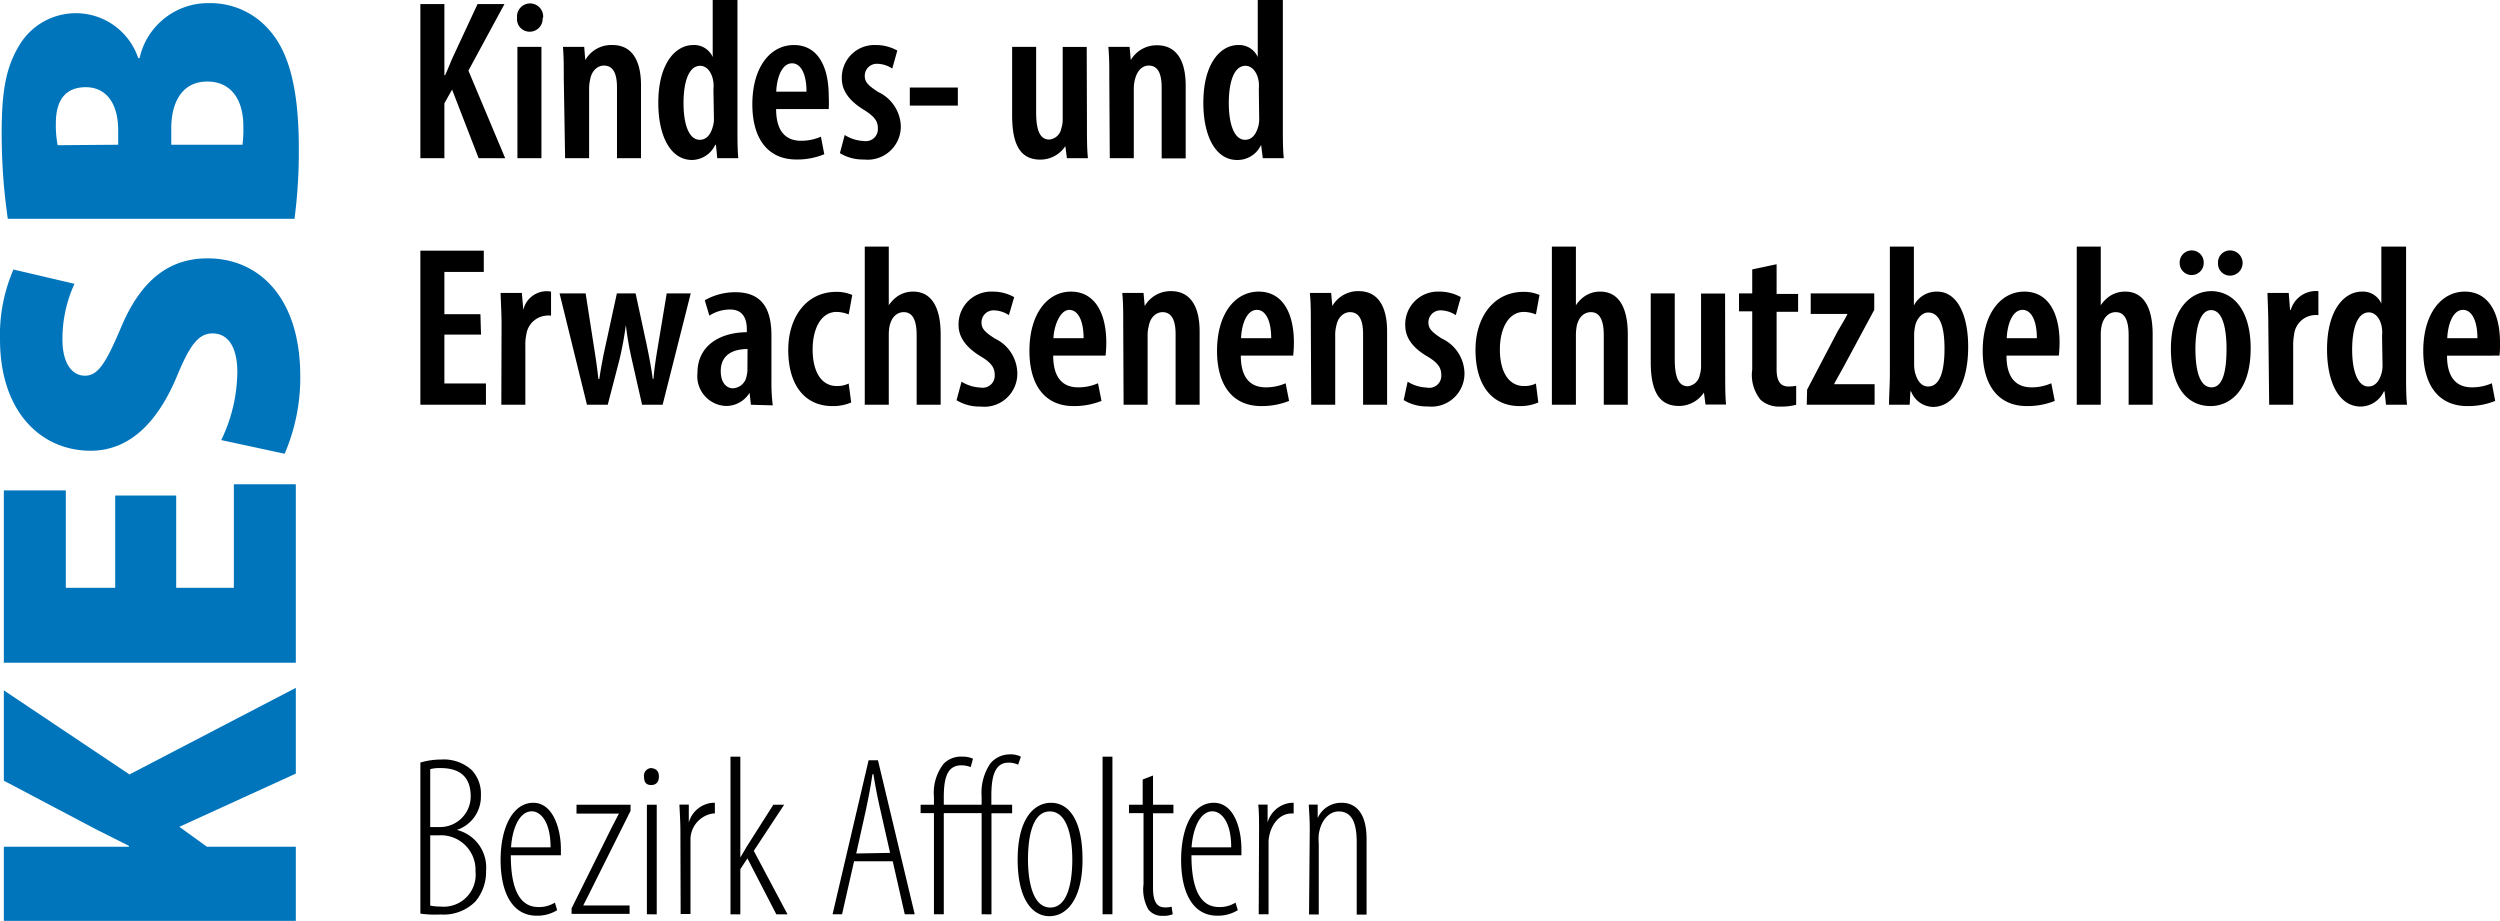
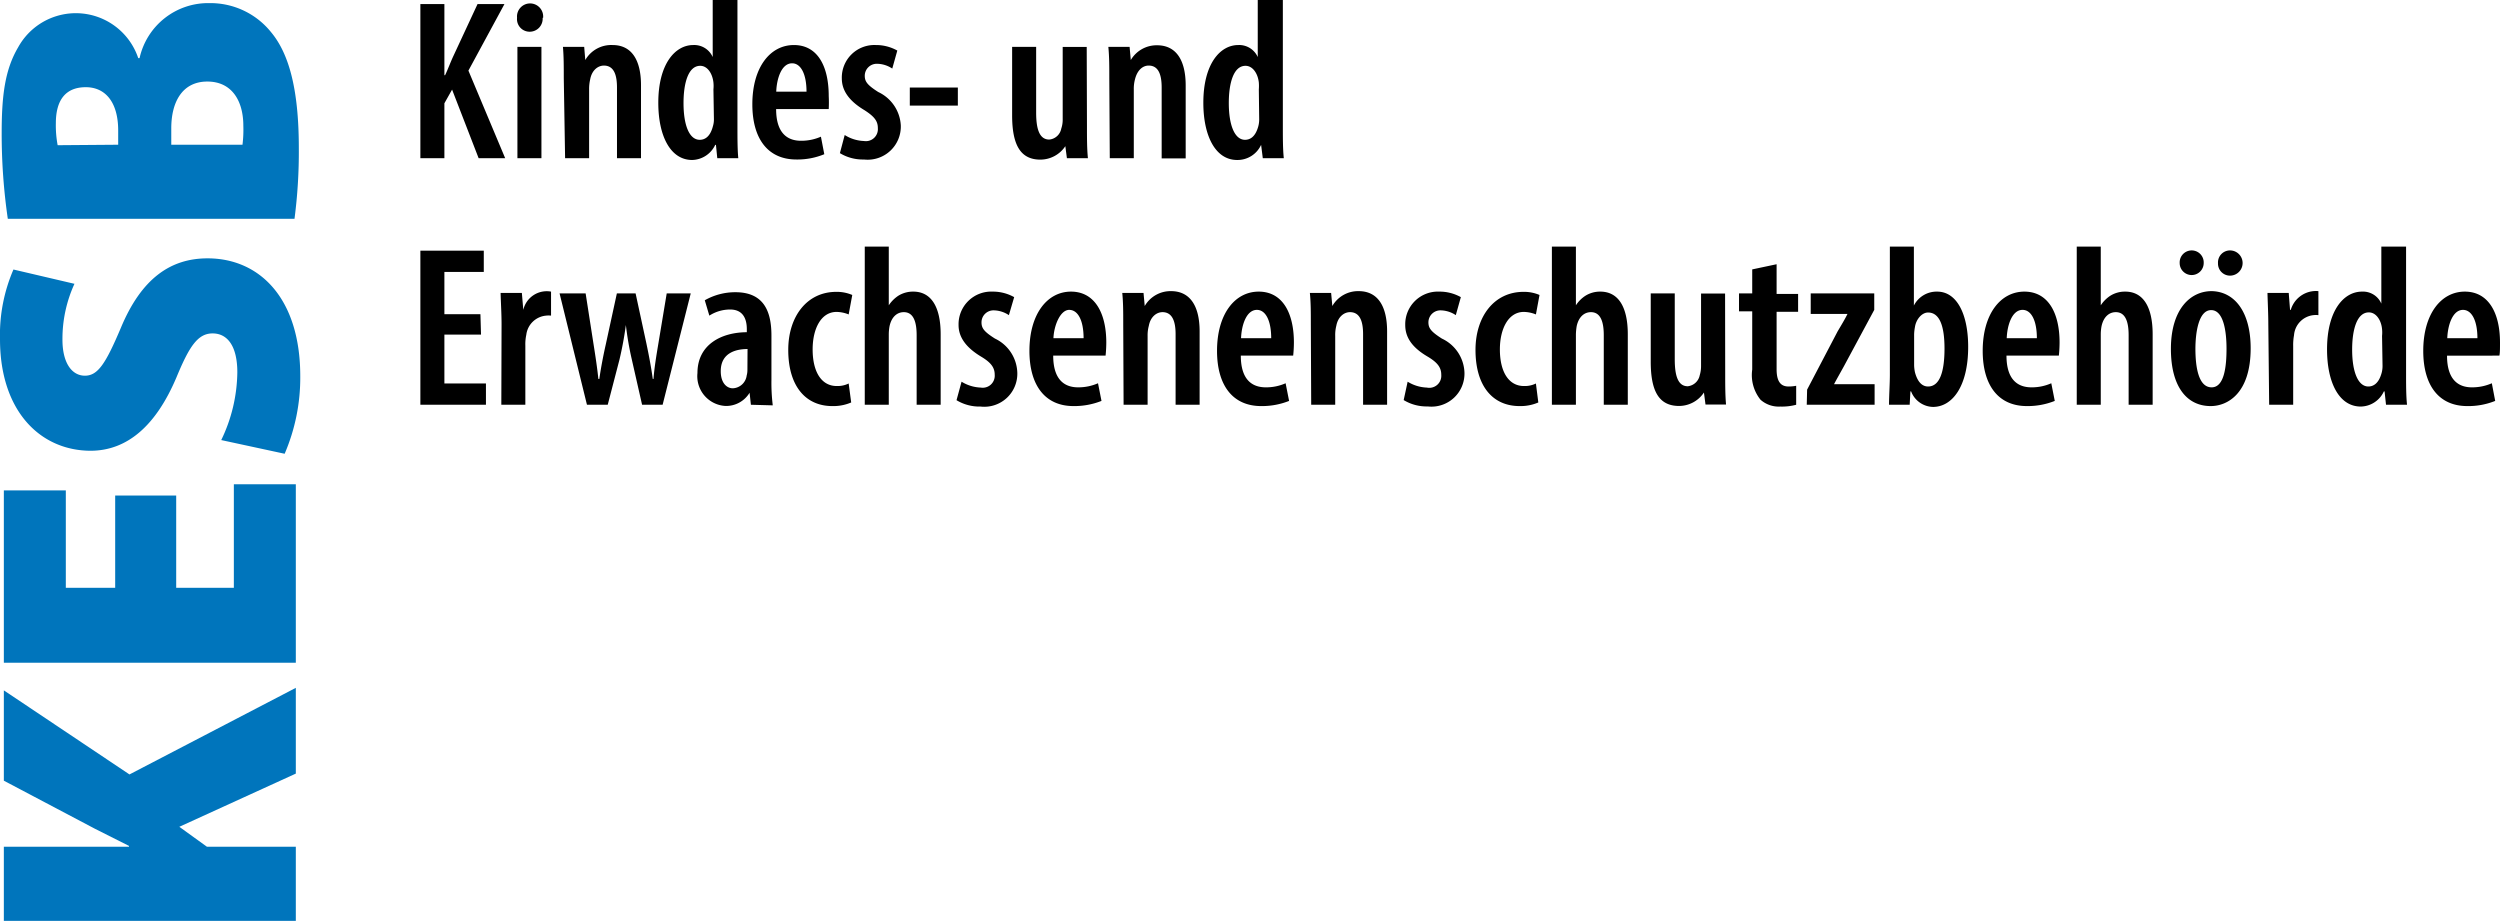
<svg xmlns="http://www.w3.org/2000/svg" viewBox="0 0 208.15 76.67">
  <g data-name="Ebene 2">
    <g data-name="Ebene 1">
-       <path d="M35 63.49a6 6 0 0 1 1.71-.25 3.46 3.46 0 0 1 2.57.88 2.89 2.89 0 0 1 .76 2.11 2.93 2.93 0 0 1-2 2.87 3.22 3.22 0 0 1 2.43 3.41 3.83 3.83 0 0 1-.89 2.55 3.72 3.72 0 0 1-2.89 1.08 9.11 9.11 0 0 1-1.69-.07Zm.82 5.37h.76a2.55 2.55 0 0 0 2.61-2.55c0-1.34-.61-2.36-2.51-2.36a3.07 3.07 0 0 0-.86.09Zm0 6.54a4.23 4.23 0 0 0 .86.08 2.66 2.66 0 0 0 2.91-2.93 2.88 2.88 0 0 0-3.07-3h-.7Zm6.71-4.19c0 3.68 1.27 4.31 2.3 4.31a2.46 2.46 0 0 0 1.37-.37l.19.63a3.1 3.1 0 0 1-1.71.46c-2 0-3-1.88-3-4.64s1.05-4.76 2.72-4.76 2.3 2.23 2.3 3.84v.53Zm3.31-.66c0-2.25-.9-3-1.56-3-1.07 0-1.64 1.52-1.73 3Zm1.75 5.08L50.88 69c.21-.42.44-.84.65-1.26H48V67h4.5v.51l-3.3 6.61c-.2.42-.43.84-.64 1.27h3.86v.7h-4.83Zm7.27-10.98c0 .44-.21.71-.65.71s-.59-.27-.59-.71a.63.63 0 0 1 .61-.7c.42.05.63.28.63.7Zm-1 11.47V67h.82v9.13Zm2.79-7.02c0-.68-.06-1.54-.08-2.11h.78v1.49a2.25 2.25 0 0 1 2-1.64h.17v.89h-.15A2.2 2.2 0 0 0 57.49 70v6.1h-.82Zm4.99 2.29c.17-.27.35-.59.52-.88L64.39 67h.9l-2.53 3.84 2.81 5.29h-.93l-2.41-4.66-.59.9v3.76h-.82V63h.82Zm9.47.32-1 4.41h-.79l3-12.82h.78l3.06 12.82h-.83l-1-4.41Zm3-.7-.82-3.62c-.23-1-.4-1.9-.57-2.93h-.08c-.15 1.05-.34 2-.55 3l-.8 3.6Zm7.62 5.11V67.7h-3.15v8.42h-.82V67.7h-1.11V67h1.11v-.66a3.92 3.92 0 0 1 .8-2.74 2 2 0 0 1 1.58-.6 2 2 0 0 1 .87.17l-.19.7a2.12 2.12 0 0 0-.76-.15c-1.1 0-1.48.86-1.48 2.65V67h3.15v-.68a4.34 4.34 0 0 1 .73-2.76 2.11 2.11 0 0 1 1.6-.75A1.9 1.9 0 0 1 85 63l-.23.67a1.83 1.83 0 0 0-.82-.17c-1.2 0-1.41 1.35-1.41 2.78V67h1.73v.71h-1.72v8.42Zm8.4-4.56c0 3.37-1.35 4.72-2.75 4.72s-2.65-1.35-2.65-4.72 1.35-4.72 2.78-4.72 2.62 1.35 2.62 4.72Zm-4.54 0c0 1.48.28 4 1.86 4s1.83-2.51 1.83-4-.29-4-1.87-4-1.82 2.51-1.82 4ZM91.8 63h.82v13.12h-.82Zm4.2 1.57V67h1.7v.71H96v6.22c0 1.27.41 1.62 1 1.62a2.09 2.09 0 0 0 .55-.06l.09.63a1.94 1.94 0 0 1-.82.13 1.43 1.43 0 0 1-1.21-.53 3.41 3.41 0 0 1-.4-2.1V67.7H94V67h1.14v-2.1Zm3.2 6.64c0 3.68 1.27 4.31 2.3 4.31a2.46 2.46 0 0 0 1.37-.37l.19.63a3.14 3.14 0 0 1-1.72.46c-2 0-3-1.88-3-4.64s1-4.76 2.72-4.76 2.3 2.23 2.3 3.84v.53Zm3.31-.66c0-2.25-.9-3-1.56-3-1.07 0-1.64 1.52-1.74 3Zm2.32-1.45c0-.68 0-1.54-.07-2.11h.78v1.49a2.25 2.25 0 0 1 2-1.64h.17v.89h-.15c-1.18 0-1.86 1.16-1.94 2.29v6.1h-.82Zm4.22 0c0-1.12-.06-1.46-.08-2.11h.74v1.12a2.14 2.14 0 0 1 2-1.27c1 0 2.07.65 2.07 3v6.31h-.82v-6c0-1.29-.23-2.59-1.5-2.59-.74 0-1.47.65-1.66 1.91a5 5 0 0 0 0 .79v5.88h-.81Z" />
      <path d="M.32 76.67V70.5h10.42v-.07L7.9 69 .32 65v-7.52l10.46 7 13.85-7.21v7.14l-9.7 4.43 2.3 1.66h7.4v6.17Zm14.35-35.41v7.68h4.8v-8.62h5.16v14.86H.32V40.83h5.16v8.11h4.11v-7.68Zm3.75-4.62A13.26 13.26 0 0 0 19.76 31c0-2.2-.83-3.24-2.06-3.24s-1.94 1.08-3 3.64c-1.69 4-4.07 6.13-7.17 6.13C3.35 37.51 0 34.23 0 28.24a13.71 13.71 0 0 1 1.12-5.8l5.08 1.19a11 11 0 0 0-1 4.65c0 1.95.79 3 1.87 3s1.73-1 3-4c1.7-4.07 4.11-5.77 7.21-5.77 4.33 0 7.72 3.32 7.72 9.81a16.05 16.05 0 0 1-1.3 6.46ZM.65 18.22a49.11 49.11 0 0 1-.51-7.14C.14 8 .4 5.82 1.51 3.94a5.48 5.48 0 0 1 10 .9h.11A5.85 5.85 0 0 1 17.45.26a6.48 6.48 0 0 1 5.12 2.42c1.44 1.73 2.31 4.61 2.31 9.66a43 43 0 0 1-.36 5.88Zm9.19-6.17v-1.18c0-2.38-1.08-3.61-2.7-3.61s-2.49 1-2.49 3a8.89 8.89 0 0 0 .15 1.83Zm10.35 0a10.17 10.17 0 0 0 .07-1.58c0-2-.9-3.68-3-3.68s-3 1.73-3 3.89v1.37Z" style="fill:#0075bc" />
      <path d="M35 .34h2v5.92h.06c.25-.53.45-1.09.7-1.62l2-4.3H42l-3 5.54 3.06 7.29h-2.21l-2.21-5.71L37 8.6v4.57h-2Zm10.18 1.14a1.08 1.08 0 0 1-1.13 1.16 1.05 1.05 0 0 1-1-1.16 1.09 1.09 0 1 1 2.17 0Zm-2.1 11.69V3.9h2v9.27Zm3.86-6.66c0-1 0-1.79-.07-2.61h1.77l.09 1.1A2.49 2.49 0 0 1 51 3.75c1.56 0 2.37 1.2 2.37 3.35v6.07h-2V7.29c0-.92-.19-1.83-1.09-1.83-.49 0-1 .38-1.14 1.14a3.57 3.57 0 0 0-.09.84v5.73h-2ZM61.4 0v10.65c0 .77 0 1.81.07 2.52h-1.75l-.11-1.11h-.06a2.18 2.18 0 0 1-1.92 1.26c-1.81 0-2.82-2-2.82-4.76 0-3.25 1.41-4.81 2.91-4.81a1.68 1.68 0 0 1 1.62 1V0Zm-2 7.44a2.83 2.83 0 0 0 0-.57c-.08-.74-.49-1.39-1.1-1.39-1 0-1.39 1.45-1.39 3.1 0 1.87.49 3.06 1.35 3.06.38 0 .86-.2 1.1-1.14a1.88 1.88 0 0 0 .08-.61Zm5.22 1.64c0 2.07 1 2.64 2.07 2.64a4.06 4.06 0 0 0 1.66-.34l.28 1.46a5.85 5.85 0 0 1-2.32.44c-2.38 0-3.67-1.73-3.67-4.6 0-3.07 1.48-4.93 3.46-4.93S69 5.52 69 8a10.83 10.83 0 0 1 0 1.08Zm2.53-1.45c0-1.48-.48-2.36-1.2-2.36-.88 0-1.28 1.27-1.32 2.36Zm3.18 3.61a3.19 3.19 0 0 0 1.6.5 1 1 0 0 0 1.16-1.07c0-.57-.26-.95-1.12-1.5-1.37-.82-1.88-1.71-1.88-2.64a2.71 2.71 0 0 1 2.83-2.78 3.62 3.62 0 0 1 1.79.46l-.42 1.5a2.33 2.33 0 0 0-1.29-.4 1 1 0 0 0-1 1c0 .49.23.78 1.12 1.35A3.26 3.26 0 0 1 75 10.43a2.76 2.76 0 0 1-3.07 2.85 3.67 3.67 0 0 1-2-.53Zm9.42-3.95v1.5h-4v-1.5Zm10.75 3.19c0 1 0 1.91.08 2.69h-1.75l-.13-1a2.5 2.5 0 0 1-2.08 1.12c-1.69 0-2.35-1.28-2.35-3.69V3.9h2v5.48c0 1.31.25 2.24 1.09 2.24a1.12 1.12 0 0 0 1-.91 2.32 2.32 0 0 0 .12-.8v-6h2Zm1.86-3.97c0-1 0-1.79-.08-2.61h1.77l.1 1.1a2.49 2.49 0 0 1 2.19-1.23c1.56 0 2.38 1.2 2.38 3.35v6.07h-2v-5.9c0-.92-.19-1.83-1.08-1.83-.5 0-.95.38-1.14 1.14a3.05 3.05 0 0 0-.1.84v5.73h-2ZM106.81 0v10.65c0 .77 0 1.81.08 2.52h-1.75l-.14-1.11a2.16 2.16 0 0 1-2 1.26c-1.8 0-2.81-2-2.81-4.76 0-3.25 1.4-4.81 2.91-4.81a1.69 1.69 0 0 1 1.62 1V0Zm-2 7.44a3.76 3.76 0 0 0 0-.57c-.08-.74-.5-1.39-1.11-1.39-1 0-1.39 1.45-1.39 3.1 0 1.87.5 3.06 1.35 3.06.38 0 .86-.2 1.11-1.14a2.22 2.22 0 0 0 .07-.61ZM40.05 27.86H37v4.07h3.46v1.77H35V20.87h5.28v1.77H37v3.52h3Zm1.71-.86c0-.86-.06-1.81-.08-2.61h1.77l.12 1.41a2 2 0 0 1 2.31-1.52v2a1.76 1.76 0 0 0-.42 0 1.82 1.82 0 0 0-1.64 1.59 3.79 3.79 0 0 0-.08.9v4.93h-2Zm7-2.57.66 4.24c.16 1 .31 2 .4 2.88h.08c.13-.92.34-2 .53-2.84l.93-4.28h1.56l.9 4.17c.21 1 .4 2 .53 2.95h.06c.07-.93.23-1.89.4-2.91l.7-4.21h2l-2.34 9.27h-1.71l-.86-3.79a25.87 25.87 0 0 1-.49-2.85 29.17 29.17 0 0 1-.53 2.87l-.98 3.77h-1.73l-2.28-9.27Zm13.76 9.27-.11-1a2.28 2.28 0 0 1-2 1.1 2.48 2.48 0 0 1-2.34-2.74c0-2.38 2-3.39 4.11-3.4v-.25c0-.95-.38-1.64-1.39-1.64a3.19 3.19 0 0 0-1.73.51L58.68 25a5.12 5.12 0 0 1 2.55-.67c2.4 0 3 1.64 3 3.61v3.7a15.56 15.56 0 0 0 .11 2.11Zm-.28-4.64c-.8 0-2.23.22-2.23 1.84 0 1.05.55 1.43 1 1.43a1.22 1.22 0 0 0 1.16-1.07 1.68 1.68 0 0 0 .06-.47Zm8.63 4.45a3.76 3.76 0 0 1-1.57.3c-2.2 0-3.67-1.63-3.67-4.68 0-2.76 1.54-4.83 4-4.83a3.27 3.27 0 0 1 1.33.26l-.3 1.62a2.83 2.83 0 0 0-1-.21c-1.32 0-2 1.43-2 3.12 0 1.91.76 3.05 2 3.05a2.09 2.09 0 0 0 1-.21ZM72 20.53h2v4.89a2.77 2.77 0 0 1 .8-.8 2.31 2.31 0 0 1 1.24-.34c1.46 0 2.28 1.22 2.28 3.56v5.86h-2v-5.79c0-1-.21-1.92-1.07-1.92-.53 0-1 .36-1.18 1.14a3.71 3.71 0 0 0-.07.71v5.86h-2Zm8.06 11.25a3.26 3.26 0 0 0 1.6.49 1 1 0 0 0 1.16-1.06c0-.58-.27-1-1.12-1.51-1.37-.82-1.89-1.71-1.89-2.64a2.72 2.72 0 0 1 2.84-2.78 3.62 3.62 0 0 1 1.79.46l-.44 1.5a2.34 2.34 0 0 0-1.28-.4 1 1 0 0 0-1 1c0 .49.22.78 1.12 1.35A3.25 3.25 0 0 1 84.7 31a2.75 2.75 0 0 1-3.06 2.85 3.67 3.67 0 0 1-2-.53Zm7.63-2.17c0 2.07 1 2.64 2.07 2.64a4.06 4.06 0 0 0 1.66-.34l.29 1.47a6.13 6.13 0 0 1-2.33.43c-2.37 0-3.67-1.73-3.67-4.6 0-3.07 1.49-4.93 3.46-4.93s2.94 1.77 2.94 4.24a10.64 10.64 0 0 1-.06 1.09Zm2.53-1.45c0-1.48-.47-2.36-1.2-2.36s-1.27 1.28-1.31 2.36Zm3.3-1.16c0-1.05 0-1.79-.08-2.61h1.77l.1 1.09a2.48 2.48 0 0 1 2.19-1.24c1.56 0 2.38 1.2 2.38 3.35v6.11h-2v-5.88c0-.91-.2-1.83-1.09-1.83-.49 0-1 .38-1.14 1.14a3.05 3.05 0 0 0-.1.84v5.73h-2Zm9.79 2.61c0 2.07 1 2.64 2.08 2.64a4 4 0 0 0 1.65-.34l.29 1.47a6.08 6.08 0 0 1-2.32.43c-2.38 0-3.68-1.73-3.68-4.6 0-3.07 1.49-4.93 3.47-4.93s2.93 1.77 2.93 4.24a10.64 10.64 0 0 1-.06 1.09Zm2.53-1.45c0-1.48-.47-2.36-1.19-2.36-.88 0-1.28 1.28-1.32 2.36Zm3.3-1.16c0-1.05 0-1.79-.08-2.61h1.77l.1 1.09a2.47 2.47 0 0 1 2.19-1.24c1.56 0 2.37 1.2 2.37 3.35v6.11h-2v-5.88c0-.91-.19-1.83-1.09-1.83-.49 0-1 .38-1.14 1.14a3.11 3.11 0 0 0-.09.84v5.73h-2Zm8.06 4.78a3.26 3.26 0 0 0 1.6.49 1 1 0 0 0 1.2-1.06c0-.58-.27-1-1.12-1.51-1.41-.82-1.88-1.7-1.88-2.64a2.72 2.72 0 0 1 2.84-2.78 3.62 3.62 0 0 1 1.79.46l-.42 1.5a2.34 2.34 0 0 0-1.28-.4 1 1 0 0 0-1 1c0 .49.23.78 1.12 1.35a3.25 3.25 0 0 1 1.88 2.8 2.75 2.75 0 0 1-3.06 2.85 3.67 3.67 0 0 1-2-.53Zm10.88 1.73a3.74 3.74 0 0 1-1.56.3c-2.21 0-3.67-1.63-3.67-4.68 0-2.76 1.54-4.83 4-4.83a3.23 3.23 0 0 1 1.33.26l-.3 1.62a2.78 2.78 0 0 0-1-.21c-1.31 0-2 1.43-2 3.12 0 1.91.76 3.05 2 3.05a2.09 2.09 0 0 0 1-.21Zm1.13-12.98h2v4.89a2.65 2.65 0 0 1 .8-.8 2.28 2.28 0 0 1 1.23-.34c1.47 0 2.29 1.22 2.29 3.56v5.86h-2v-5.79c0-1-.21-1.92-1.07-1.92-.53 0-1 .36-1.18 1.14a4.74 4.74 0 0 0-.07.71v5.86h-2ZM143.64 31c0 1 0 1.9.07 2.68H142l-.13-1a2.49 2.49 0 0 1-2.07 1.12c-1.7 0-2.36-1.27-2.36-3.69v-5.68h2v5.48c0 1.31.24 2.25 1.08 2.25a1.14 1.14 0 0 0 1-.92 2.62 2.62 0 0 0 .11-.8v-6h2Zm4.28-9v2.47h1.79v1.49h-1.79v4.79c0 1.14.44 1.43 1 1.43a3.21 3.21 0 0 0 .63-.06v1.58a4.58 4.58 0 0 1-1.33.15 2.27 2.27 0 0 1-1.64-.57 3.27 3.27 0 0 1-.69-2.51v-4.85h-1.1v-1.49h1.1v-2Zm2.54 10.44 2.54-4.85c.29-.49.63-1.05.82-1.45h-3.06v-1.71h5.29v1.37l-2.54 4.72c-.28.51-.6 1.07-.81 1.47h3.38v1.71h-5.65Zm6.82 1.26c0-.69.07-1.75.07-2.51V20.53h2v4.91a2.12 2.12 0 0 1 1.94-1.16c1.63 0 2.58 1.86 2.58 4.6 0 3.3-1.33 5-2.93 5a2 2 0 0 1-1.82-1.29h-.06L159 33.7Zm2.09-3.29a3.18 3.18 0 0 0 .07.59c.27 1 .75 1.18 1.09 1.18 1 0 1.37-1.3 1.37-3.16s-.4-3-1.37-3c-.53 0-1 .59-1.09 1.2a3.92 3.92 0 0 0-.07.61Zm7.69-.8c0 2.07 1 2.64 2.08 2.64a4 4 0 0 0 1.65-.34l.29 1.47a6.08 6.08 0 0 1-2.32.43c-2.38 0-3.68-1.73-3.68-4.6 0-3.07 1.49-4.93 3.47-4.93s2.93 1.77 2.93 4.24a10.64 10.64 0 0 1-.06 1.09Zm2.53-1.45c0-1.48-.47-2.36-1.19-2.36-.88 0-1.28 1.28-1.32 2.36Zm3.32-7.63h2v4.89a2.77 2.77 0 0 1 .8-.8 2.29 2.29 0 0 1 1.24-.34c1.46 0 2.28 1.22 2.28 3.56v5.86h-2v-5.79c0-1-.21-1.92-1.07-1.92-.53 0-1 .36-1.18 1.14a3.71 3.71 0 0 0-.07.71v5.86h-2ZM187.39 29c0 3.75-1.92 4.81-3.33 4.81-2 0-3.31-1.64-3.31-4.76 0-3.35 1.66-4.81 3.39-4.81 1.94.04 3.25 1.76 3.25 4.76Zm-5.91-7.1a1 1 0 0 1 1-1.05 1 1 0 0 1 1 1.05 1 1 0 0 1-1 1 1 1 0 0 1-1-.96Zm1.31 7.12c0 1.56.26 3.23 1.35 3.23s1.24-1.85 1.24-3.23-.23-3.2-1.28-3.2-1.31 1.89-1.31 3.24Zm1.88-7.12a1 1 0 0 1 1-1.05 1.05 1.05 0 0 1 0 2.1 1 1 0 0 1-1-1.01Zm4.19 5.1c0-.86-.05-1.81-.07-2.61h1.77l.11 1.41h.06a2.19 2.19 0 0 1 1.88-1.56 2.12 2.12 0 0 1 .42 0v2a1.72 1.72 0 0 0-.42 0 1.82 1.82 0 0 0-1.61 1.67 4.49 4.49 0 0 0-.07.9v4.89h-2Zm11.47-6.47v10.66c0 .76 0 1.8.08 2.51h-1.75l-.12-1.11h-.06a2.16 2.16 0 0 1-1.92 1.26c-1.81 0-2.81-2-2.81-4.76 0-3.25 1.4-4.81 2.91-4.81a1.66 1.66 0 0 1 1.61 1v-4.75Zm-2 7.44a2.83 2.83 0 0 0 0-.57c-.07-.74-.49-1.39-1.1-1.39-1 0-1.39 1.45-1.39 3.1 0 1.87.5 3.07 1.35 3.07.38 0 .86-.21 1.11-1.15a2.2 2.2 0 0 0 .07-.6Zm5.41 1.64c0 2.07 1 2.64 2.07 2.64a4.06 4.06 0 0 0 1.66-.34l.28 1.47a6 6 0 0 1-2.32.43c-2.38 0-3.67-1.73-3.67-4.6 0-3.07 1.49-4.93 3.46-4.93s2.93 1.77 2.93 4.24c0 .54 0 .84-.05 1.09Zm2.53-1.45c0-1.48-.48-2.36-1.2-2.36-.87 0-1.27 1.28-1.31 2.36Z" />
    </g>
  </g>
</svg>